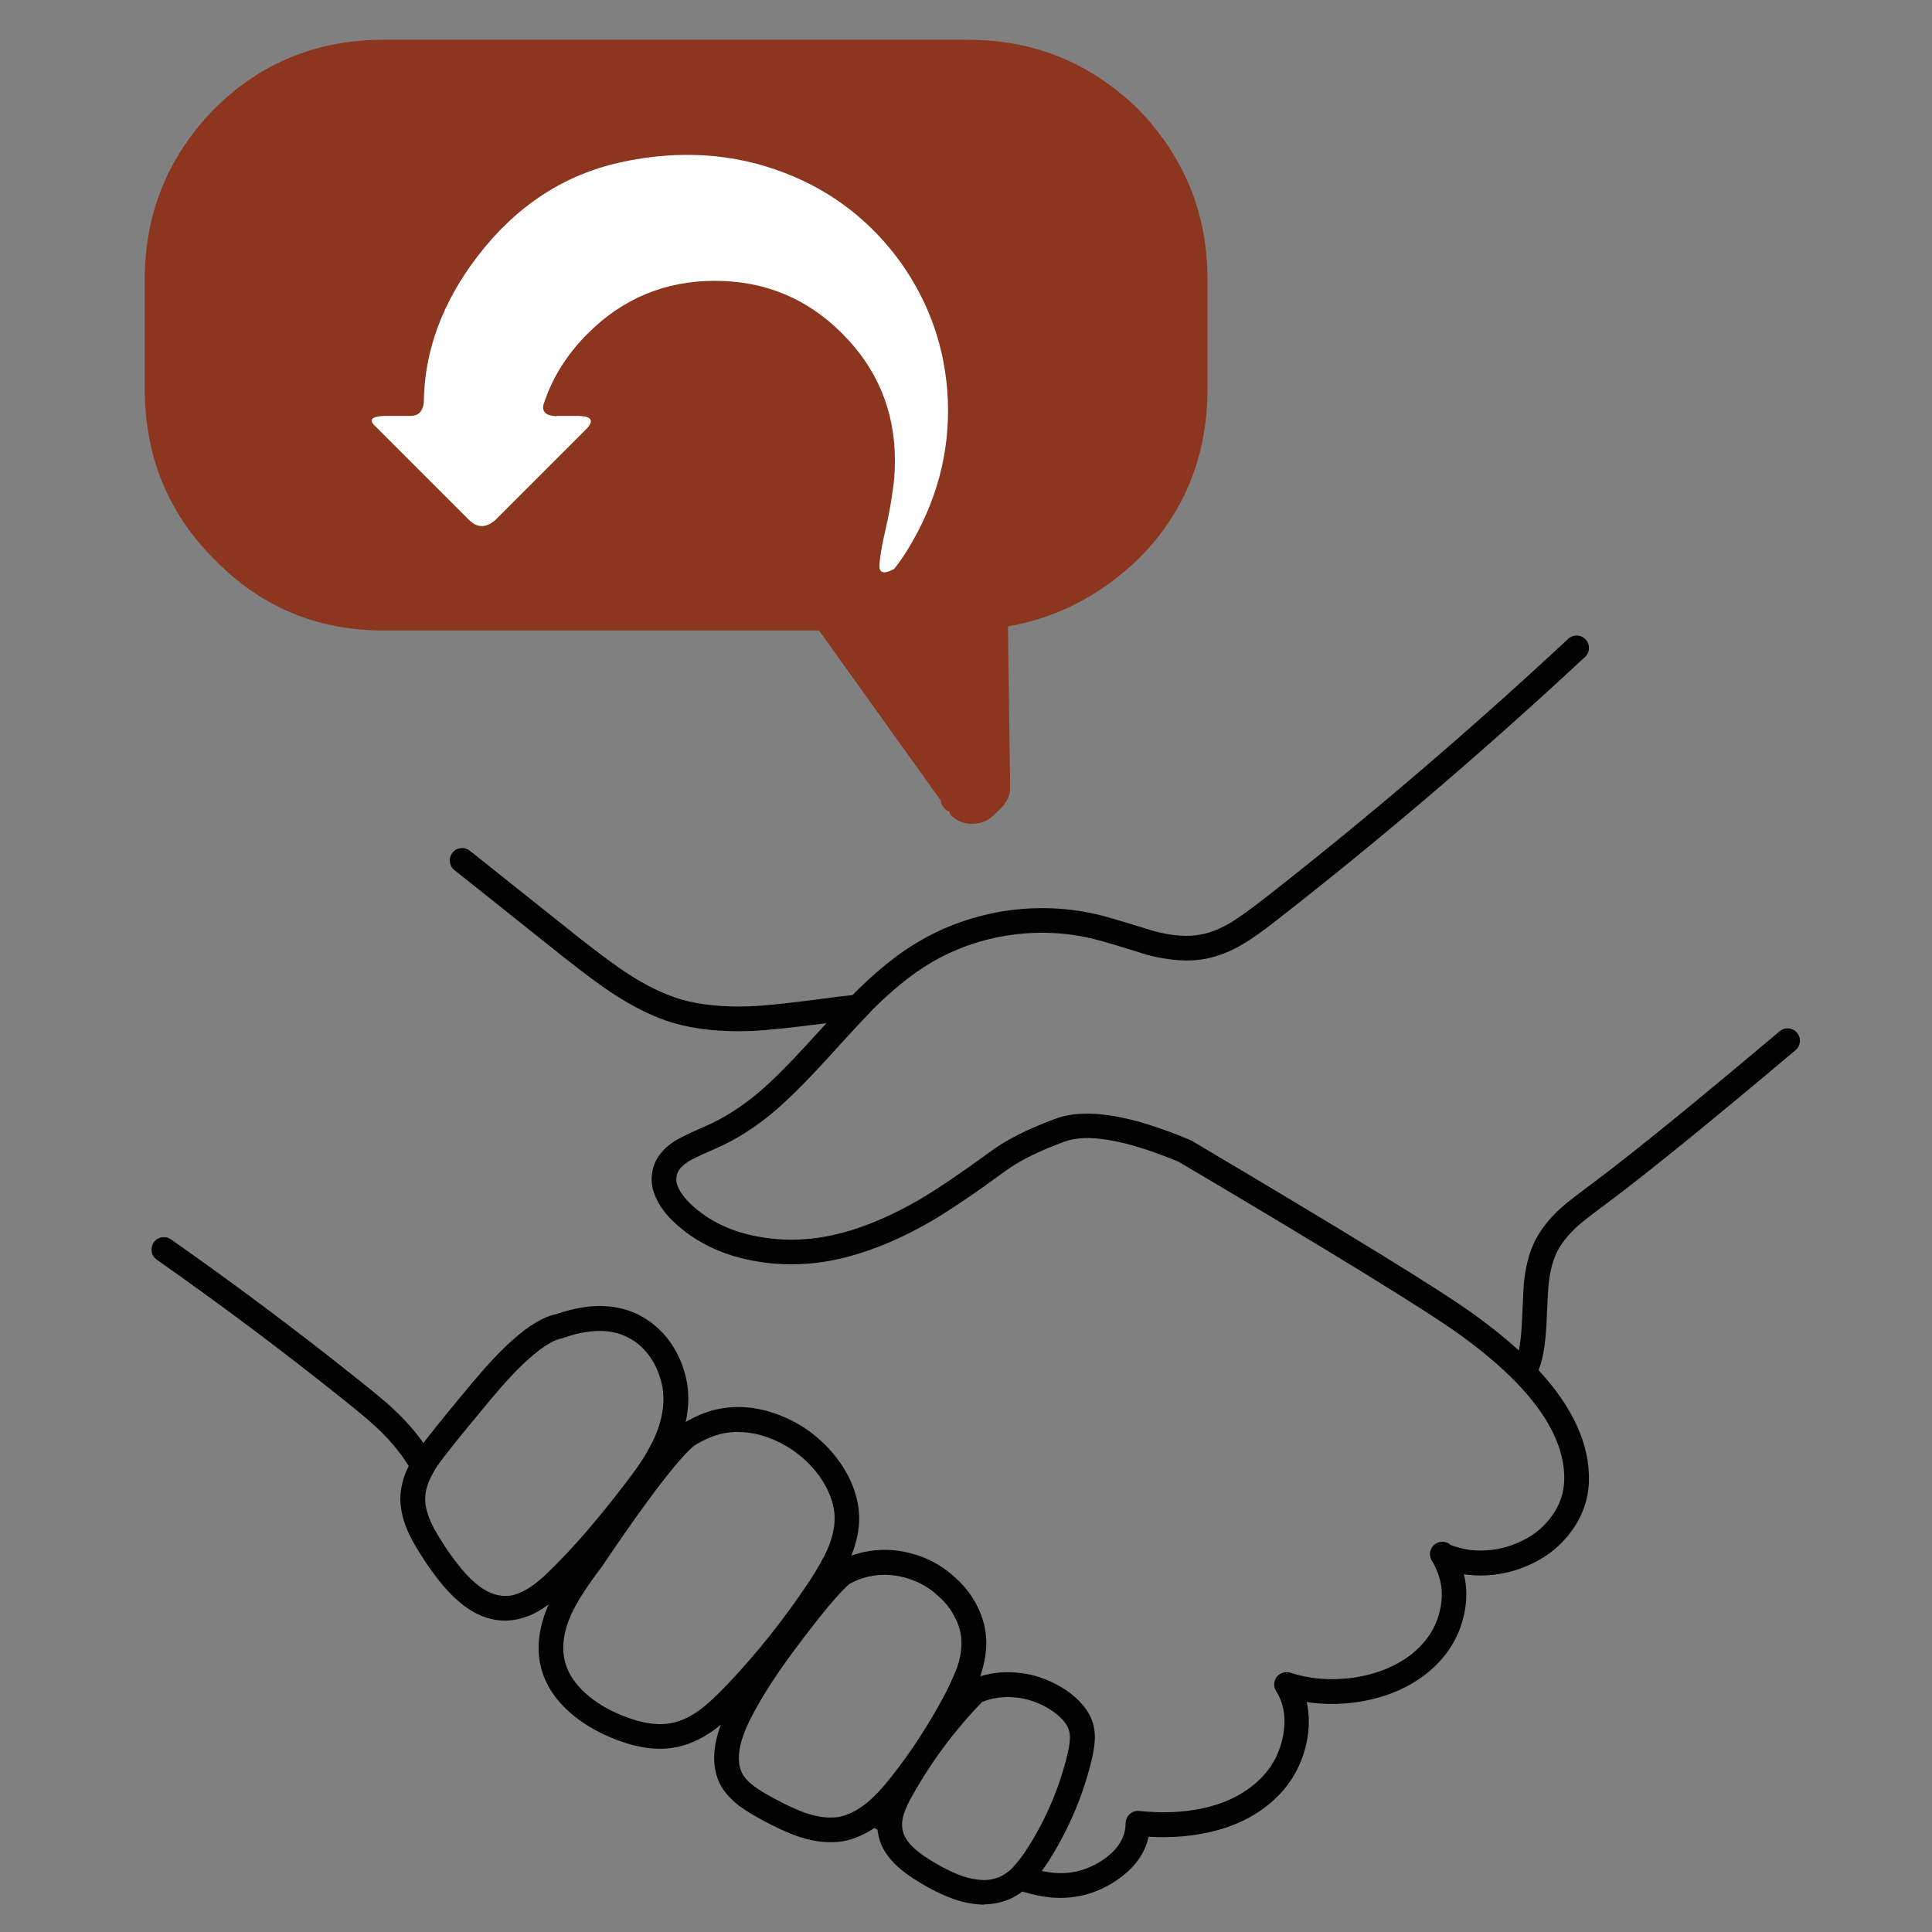
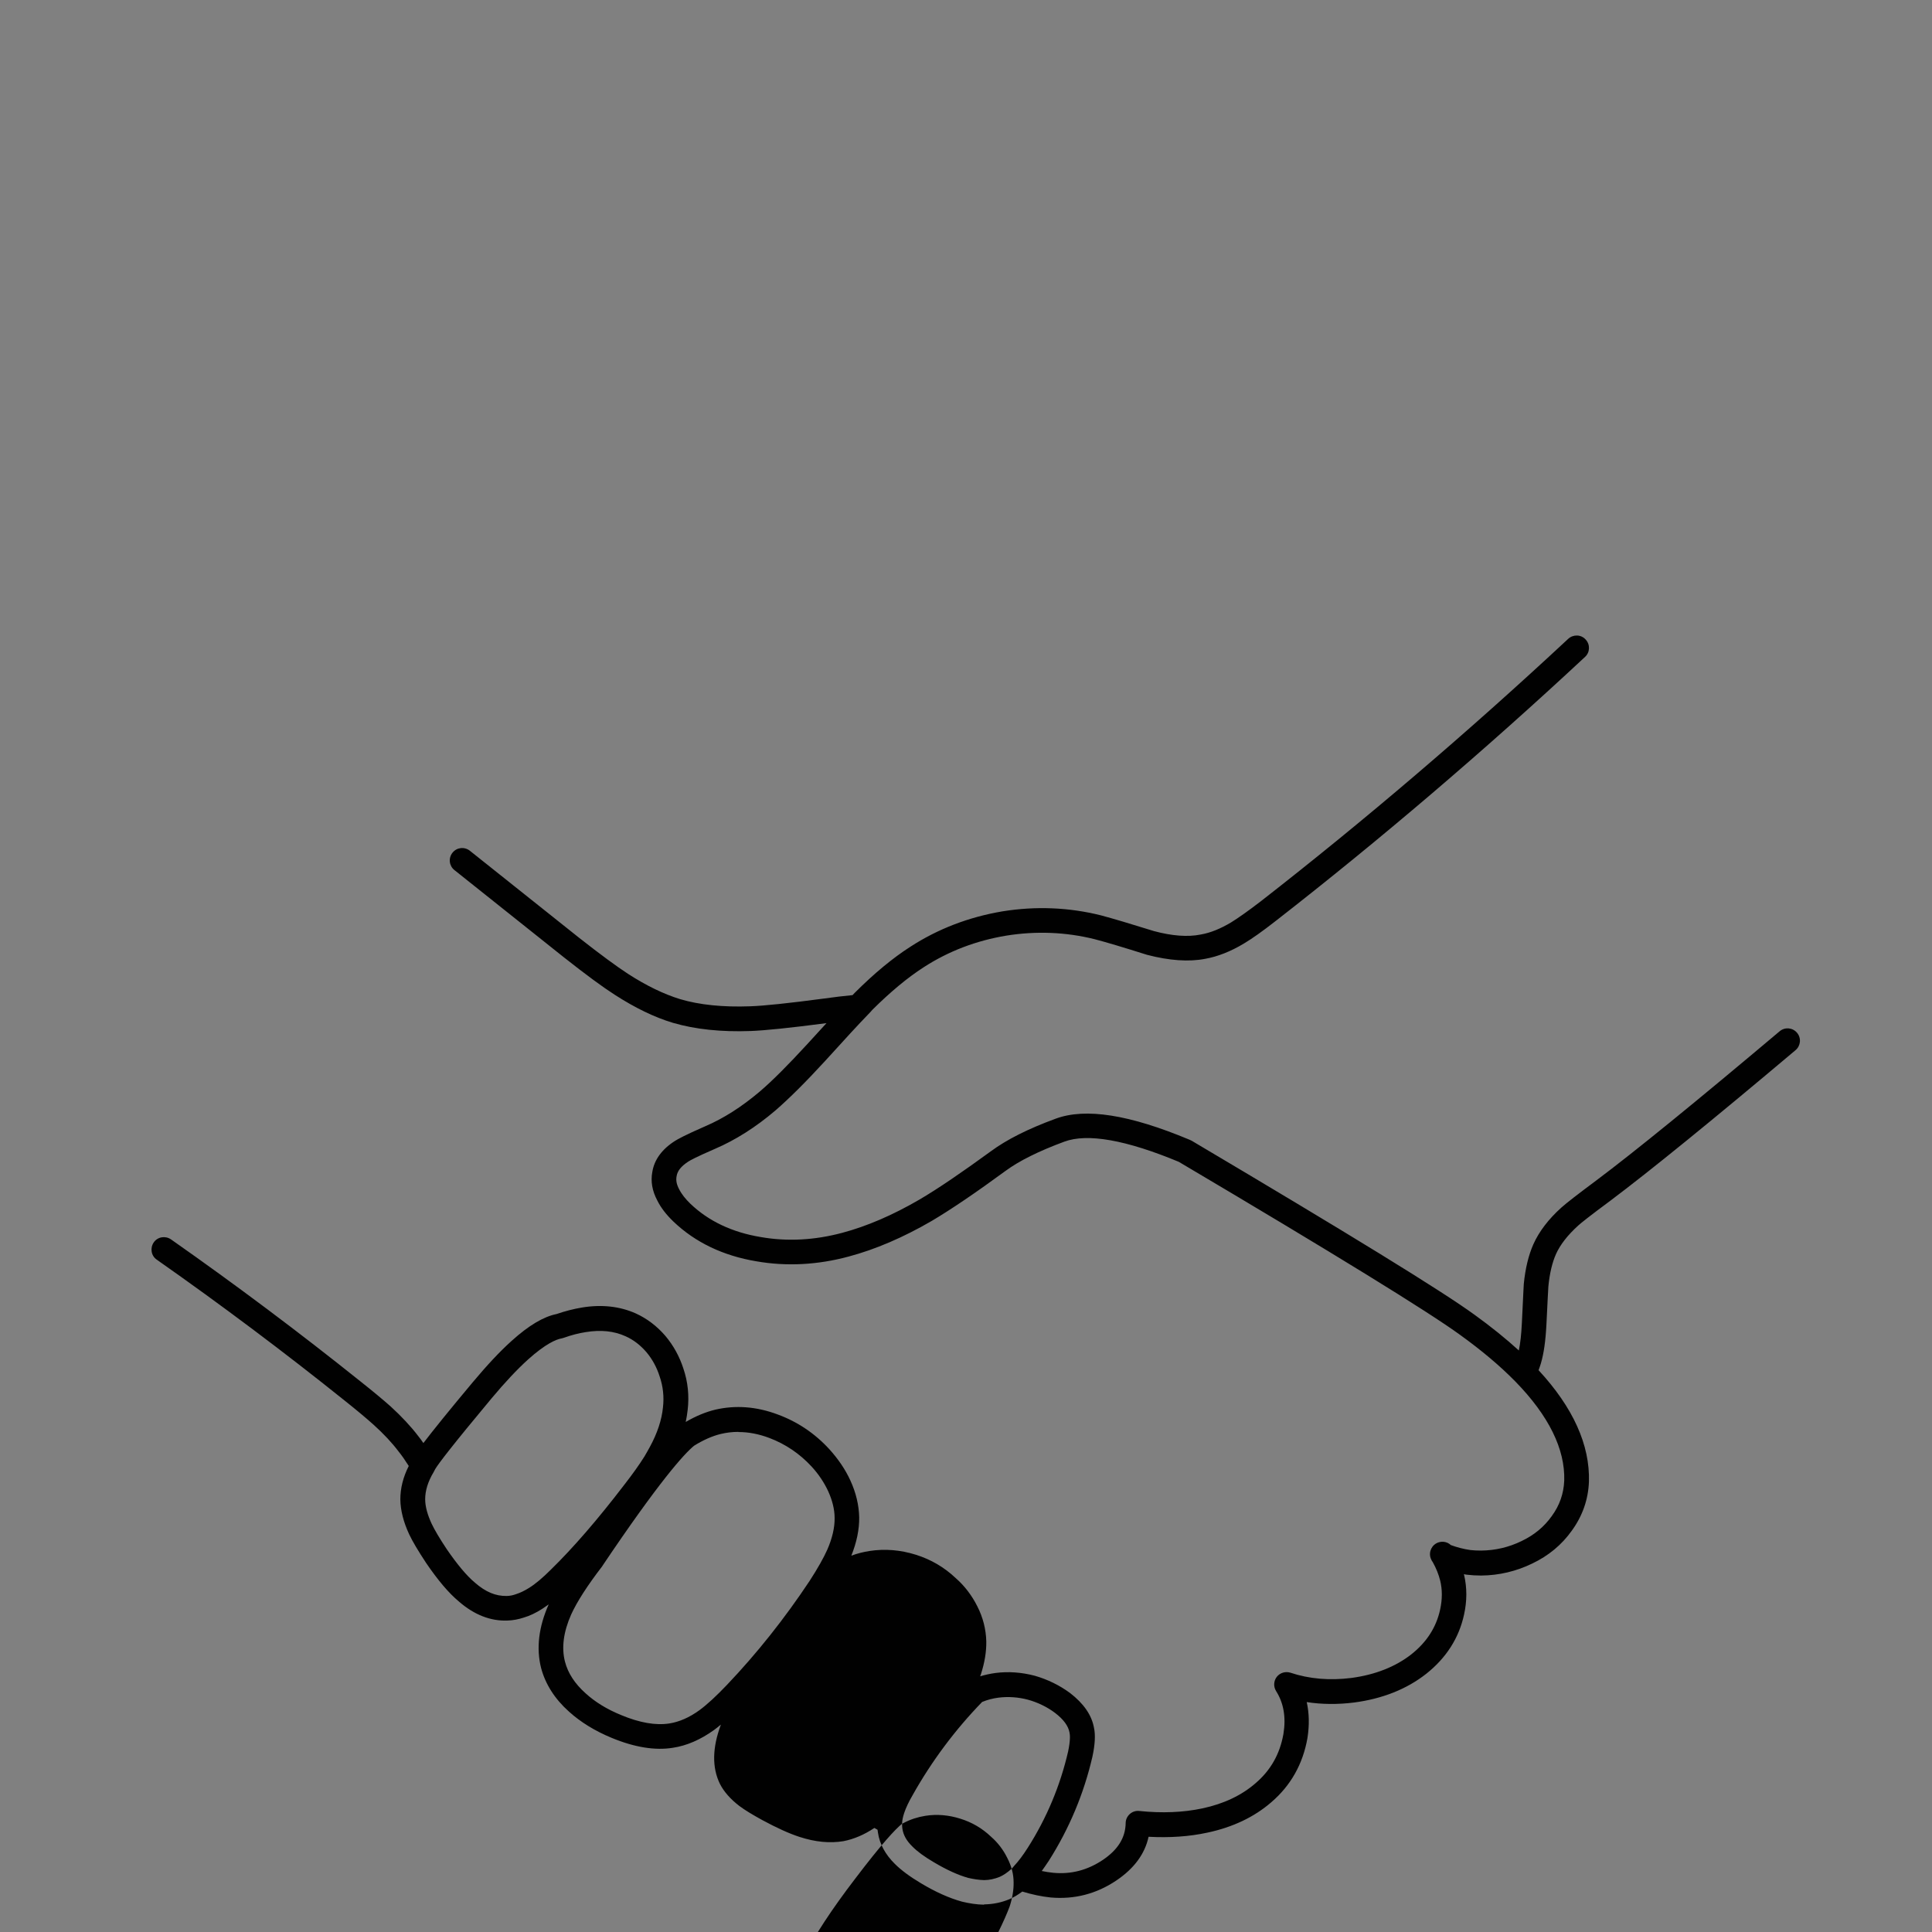
<svg xmlns="http://www.w3.org/2000/svg" id="uuid-11e33ac0-99d3-4d65-b21d-f211d349d898" viewBox="0 0 140 140">
  <rect x="0" y="0" width="140" height="140" fill="#808080" stroke="none" />
  <defs>
    <style>.uuid-dc09bf17-1a7c-45b1-8bdf-2ff967f48eba{fill:#fff;}.uuid-3783a8a9-5d0a-42d4-9b7f-bd4ef7bd2115{fill:#8d361f;}.uuid-d59d5168-1598-4572-9388-921b23576778{fill:#010101;}</style>
  </defs>
-   <path class="uuid-d59d5168-1598-4572-9388-921b23576778" d="M71.3,138.02c-.54-.01-1.05-.09-1.59-.22-.91-.25-1.9-.69-2.97-1.33-.82-.49-1.44-.95-1.9-1.41-.69-.68-1.1-1.44-1.22-2.26-.01-.07-.02-.14-.03-.21-.08-.05-.15-.09-.23-.13-.73.49-1.48.81-2.25.96-.98.16-2.04.06-3.17-.31-.74-.24-1.63-.64-2.72-1.23-.69-.38-1.24-.71-1.64-1.01-.64-.49-1.12-1.03-1.41-1.6-.58-1.18-.56-2.62.07-4.3-.18.15-.35.28-.51.4-.98.7-1.97,1.13-2.97,1.28-1.28.21-2.78-.03-4.44-.72-1.21-.5-2.25-1.14-3.09-1.9-1.03-.92-1.71-1.99-2.02-3.16-.36-1.42-.18-2.97.55-4.61,0,0,0,0,0,0-.17.12-.33.23-.48.33-.44.28-.89.5-1.34.63-.37.12-.77.2-1.17.21-1.21.05-2.41-.41-3.53-1.39-.73-.61-1.5-1.52-2.36-2.78-.58-.88-.98-1.55-1.23-2.08-.41-.88-.63-1.73-.64-2.53,0-.8.2-1.61.61-2.42-.26-.41-.5-.76-.73-1.04-.48-.64-1.09-1.29-1.81-1.94-.49-.44-1.2-1.04-2.12-1.77-4.34-3.48-8.91-6.91-13.6-10.2-.41-.28-.5-.84-.22-1.25.28-.41.84-.5,1.25-.22,4.72,3.31,9.32,6.76,13.69,10.26.96.76,1.69,1.37,2.22,1.84.8.73,1.48,1.46,2.02,2.17.12.15.24.31.36.49.7-.92,1.88-2.38,3.57-4.4,1.03-1.23,1.98-2.25,2.83-3.01,1.24-1.12,2.31-1.75,3.25-1.94.61-.21,1.23-.37,1.83-.47,1.44-.24,2.76-.09,3.92.43.81.37,1.53.92,2.14,1.63.58.69,1.02,1.49,1.3,2.36.33.97.43,1.98.31,3-.03.29-.08.57-.14.87.74-.43,1.44-.72,2.14-.89,1.47-.34,2.99-.23,4.53.35,1.44.53,2.7,1.38,3.75,2.53.64.71,1.15,1.46,1.51,2.25.41.89.62,1.79.64,2.67.01.88-.18,1.81-.57,2.78.43-.16.87-.27,1.32-.34,1.11-.17,2.23-.08,3.35.27,1.09.34,2.07.91,2.9,1.7.64.56,1.17,1.26,1.56,2.04.41.8.63,1.67.65,2.55.01.75-.12,1.54-.39,2.37-.02.05-.04.1-.05.15.37-.11.74-.19,1.11-.24.93-.12,1.89-.05,2.84.2.94.27,1.8.69,2.57,1.26.97.75,1.55,1.58,1.72,2.49.12.53.08,1.24-.11,2.12-.62,2.68-1.68,5.21-3.16,7.54-.18.27-.35.52-.51.74.28.06.56.1.84.13,1.29.12,2.47-.19,3.58-.93,1.1-.74,1.64-1.61,1.66-2.67,0-.25.11-.49.3-.66.19-.17.44-.25.69-.22,1.64.17,3.18.11,4.58-.19,1.54-.33,2.83-.94,3.84-1.82,1.1-.94,1.76-2.11,2.02-3.56.2-1.22.02-2.25-.53-3.12-.2-.32-.18-.73.05-1.03.24-.3.63-.41.99-.3,1.35.45,2.83.58,4.42.38,1.72-.23,3.19-.81,4.34-1.71,1.12-.89,1.81-1.96,2.09-3.26.16-.73.16-1.44,0-2.09-.11-.44-.29-.89-.53-1.32-.07-.09-.12-.19-.16-.3-.16-.47.09-.98.56-1.14.32-.11.67-.03.9.19.46.17.93.29,1.41.36.24.03.51.04.79.04,1.02-.01,2.01-.24,2.93-.69.92-.44,1.63-1.03,2.18-1.8.58-.79.87-1.64.91-2.58.07-2.28-1.12-4.7-3.54-7.18,0,0-.02-.02-.03-.03-1.08-1.1-2.42-2.23-3.99-3.36-2.31-1.68-9.16-5.9-20.37-12.53-3.8-1.58-6.62-2.09-8.3-1.46-1.84.68-3.27,1.39-4.26,2.12-2.14,1.57-3.94,2.79-5.34,3.62-2.08,1.21-4.1,2.07-6.01,2.58-2.25.61-4.51.73-6.69.35-2.41-.4-4.44-1.37-6.02-2.88-.51-.49-.91-1-1.17-1.53-.37-.69-.49-1.39-.36-2.07.14-.88.7-1.65,1.65-2.25.21-.13.66-.39,2.19-1.06,1.31-.56,2.63-1.4,3.93-2.5.93-.79,2.09-1.96,3.46-3.45.52-.57.98-1.07,1.39-1.52-2.66.35-4.45.53-5.48.57-2.14.08-4.03-.12-5.64-.59-1.34-.4-2.76-1.09-4.23-2.04-.86-.55-2.07-1.44-3.68-2.71l-7.93-6.32c-.39-.31-.45-.87-.14-1.26.31-.39.87-.45,1.26-.14l7.92,6.31c1.54,1.21,2.74,2.09,3.54,2.61,1.33.86,2.6,1.47,3.77,1.83,1.41.42,3.12.59,5.06.52.98-.03,2.8-.22,5.43-.57.71-.1,1.38-.18,2.01-.24.06-.06.11-.12.15-.16,1.43-1.43,2.78-2.54,4.03-3.34,2-1.3,4.25-2.16,6.68-2.57,2.42-.39,4.82-.29,7.14.29.86.23,2.11.6,3.84,1.14,1.3.35,2.45.44,3.38.25.71-.12,1.44-.42,2.21-.88.52-.32,1.24-.83,2.14-1.52,7.51-5.85,15.01-12.25,22.29-19.03.36-.33.93-.32,1.26.05.34.36.32.93-.04,1.26-7.31,6.81-14.85,13.24-22.41,19.13-.96.75-1.72,1.29-2.31,1.64-.96.58-1.91.95-2.81,1.11-1.18.23-2.6.13-4.21-.29-1.71-.54-2.98-.92-3.79-1.13-2.08-.52-4.24-.61-6.41-.26-2.18.36-4.2,1.13-6,2.3-1.15.74-2.39,1.77-3.7,3.07-.05.06-.19.22-.38.41,0,0,0,0,0,0,0,0,0,0,0,0-.59.61-1.6,1.7-3.02,3.27-1.42,1.55-2.64,2.76-3.62,3.61-1.44,1.23-2.92,2.16-4.39,2.79-1.36.59-1.79.83-1.93.92-.51.33-.79.67-.85,1.06-.06.3,0,.6.18.94.18.36.46.71.82,1.06,1.32,1.26,3.03,2.07,5.09,2.41,1.93.34,3.92.23,5.93-.31,1.76-.47,3.63-1.27,5.57-2.4,1.35-.79,3.09-1.98,5.19-3.51,1.14-.84,2.68-1.62,4.7-2.36,2.15-.79,5.32-.3,9.69,1.53.04.02.11.05.15.07,11.41,6.76,18.12,10.88,20.51,12.62,1.19.86,2.27,1.73,3.2,2.58.11-.52.18-1.18.22-1.98.12-2.65.14-2.77.14-2.84.11-1.13.35-2.11.7-2.89.41-.91,1.09-1.81,2.04-2.66.38-.34,1.2-.97,2.5-1.94,2.79-2.09,7.27-5.74,13.3-10.82.38-.32.94-.27,1.26.11.32.38.27.94-.11,1.26-6.05,5.1-10.56,8.76-13.38,10.88-1.55,1.15-2.15,1.63-2.37,1.83-.76.69-1.3,1.38-1.61,2.07-.27.61-.46,1.4-.55,2.35-.01.15-.06,1.06-.14,2.74-.06,1.19-.19,2.11-.4,2.82-.05.17-.11.34-.17.5,2.5,2.7,3.73,5.42,3.65,8.08-.05,1.3-.47,2.49-1.25,3.56-.72,1.01-1.68,1.81-2.86,2.37-1.15.56-2.4.86-3.7.87h0c-.36,0-.7-.02-1.03-.06-.08-.01-.15-.02-.22-.04,0,.01,0,.03.01.04.22.93.22,1.9,0,2.89-.37,1.7-1.29,3.14-2.74,4.29-1.41,1.11-3.17,1.81-5.22,2.08-1.19.15-2.35.14-3.44-.03.18.81.2,1.68.05,2.62-.33,1.87-1.21,3.43-2.61,4.63-1.24,1.08-2.8,1.82-4.64,2.21-1.33.29-2.76.38-4.26.3-.27,1.25-1.06,2.31-2.34,3.17-1.44.97-3.04,1.38-4.75,1.23-.68-.07-1.37-.22-2.06-.43-.31.23-.62.42-.95.56-.58.24-1.18.36-1.82.37ZM65.37,132.15c0,.13,0,.25.02.36.07.47.3.88.72,1.29.35.36.87.74,1.55,1.14.94.56,1.78.94,2.5,1.14.39.09.78.15,1.15.16.38,0,.77-.09,1.12-.23.28-.12.57-.32.85-.57.07-.07.14-.14.2-.22.32-.34.65-.78,1-1.33,1.37-2.15,2.35-4.5,2.92-6.97.17-.81.14-1.21.1-1.38-.09-.48-.44-.95-1.04-1.41-.58-.44-1.25-.76-1.96-.96-.71-.19-1.45-.24-2.15-.15-.39.05-.79.15-1.18.31-1.95,2.01-3.65,4.28-5.03,6.74-.3.51-.5.95-.62,1.31-.09.27-.14.51-.15.72,0,.01,0,.03,0,.04ZM61.59,114.75c-.49.4-1.46,1.43-3.41,4-1.67,2.18-2.94,4.11-3.77,5.75-.88,1.72-1.09,3.06-.64,3.98.16.32.46.65.89.97.32.24.8.53,1.41.86.98.53,1.79.9,2.42,1.1.86.28,1.63.36,2.3.25.63-.12,1.28-.44,1.92-.94.02-.02.04-.03.07-.05.61-.5,1.21-1.14,1.85-1.97,1.42-1.8,2.68-3.75,3.77-5.79,0,0,0,0,0,0,.05-.1.11-.21.17-.32.34-.69.62-1.32.81-1.83.2-.61.3-1.21.29-1.75,0-.62-.16-1.2-.46-1.78-.29-.59-.68-1.1-1.17-1.53-.65-.62-1.39-1.05-2.23-1.31-.85-.27-1.7-.34-2.53-.21-.56.09-1.09.26-1.58.52-.03.02-.07.04-.12.06ZM53.5,103.76c-.43,0-.85.05-1.27.15-.62.15-1.27.44-1.93.85-.74.6-2.57,2.65-6.64,8.7-.01.02-.02.03-.03.05-1.07,1.39-1.82,2.56-2.24,3.48-.56,1.26-.71,2.41-.45,3.42.22.84.71,1.59,1.49,2.29.69.63,1.55,1.16,2.58,1.58,1.34.56,2.51.76,3.48.61.72-.11,1.46-.43,2.19-.96.56-.41,1.24-1.04,2.01-1.85,2.16-2.27,4.17-4.8,5.97-7.51.59-.91,1.03-1.69,1.3-2.3.35-.81.53-1.58.52-2.27,0-.63-.17-1.29-.47-1.95-.29-.62-.69-1.23-1.21-1.79-.86-.93-1.89-1.62-3.05-2.06-.77-.29-1.51-.43-2.23-.43ZM31.42,106.68c-.41.68-.61,1.34-.61,1.96,0,.53.17,1.13.47,1.78.21.44.58,1.07,1.1,1.85.75,1.09,1.43,1.91,2.04,2.42.78.68,1.5.97,2.28.96.24,0,.47-.05.69-.13.31-.1.62-.25.94-.45.47-.29,1-.74,1.58-1.32,1.62-1.58,3.41-3.65,5.33-6.16.6-.77,1.09-1.46,1.46-2.05.13-.23.27-.46.39-.69.54-.99.86-1.95.95-2.86.09-.77.01-1.52-.24-2.25-.21-.66-.53-1.25-.96-1.76-.44-.51-.93-.89-1.51-1.15-.84-.38-1.79-.48-2.89-.3-.52.08-1.05.22-1.58.41-.05.02-.1.03-.14.04-.42.07-1.19.4-2.44,1.52-.79.71-1.68,1.66-2.66,2.83-2.91,3.49-3.83,4.71-4.08,5.12-.01.03-.06.12-.09.17,0,.02-.02.04-.03.05Z" />
-   <path class="uuid-3783a8a9-5d0a-42d4-9b7f-bd4ef7bd2115" d="M15.51,7.9c-3.35,3.46-5.02,7.57-5.02,12.35v7.91c0,4.88,1.67,9,5.02,12.35,3.35,3.46,7.45,5.18,12.32,5.18h31.52l8.83,12.33c0,.2.1.4.3.61.1.1.21.16.31.16,0,.1.05.2.14.3.41.41.92.61,1.53.61.71,0,1.31-.3,1.82-.9.61-.51.92-1.07.92-1.69l-.16-11.72c3.55-.61,6.69-2.24,9.44-4.87,3.35-3.35,5.02-7.47,5.02-12.35v-7.91c0-4.78-1.67-8.89-5.02-12.35-3.45-3.35-7.56-5.03-12.34-5.03H27.83c-4.87,0-8.97,1.68-12.32,5.03Z" />
-   <path class="uuid-dc09bf17-1a7c-45b1-8bdf-2ff967f48eba" d="M40.32,30.16c-.74-.03-1.05-.3-.94-.83.61-1.91,1.68-3.63,3.21-5.16,2.55-2.55,5.62-3.82,9.22-3.82s6.68,1.27,9.22,3.82c2.55,2.55,3.82,5.62,3.82,9.22,0,.46-.02.91-.06,1.35-.03.29-.06.57-.11.86-.1.78-.27,1.73-.53,2.86-.26,1.12-.4,1.97-.42,2.52-.02.56.33.64,1.06.25.34-.42.65-.87.95-1.35,2.13-3.46,3.11-7.11,2.94-10.97-.17-3.63-1.31-6.92-3.41-9.89-2.16-2.99-4.95-5.15-8.38-6.48-3.72-1.44-7.69-1.7-11.92-.78-4.15.92-7.6,3.2-10.37,6.82-2.57,3.36-3.86,6.9-3.89,10.62-.08.61-.39.93-.93.94h-1.92c-.86.03-1.12.24-.78.63l6.9,6.9c.6.6,1.24.6,1.93,0l6.59-6.59c.56-.59.38-.91-.56-.94h-1.62Z" />
+   <path class="uuid-d59d5168-1598-4572-9388-921b23576778" d="M71.3,138.02c-.54-.01-1.05-.09-1.59-.22-.91-.25-1.9-.69-2.97-1.33-.82-.49-1.44-.95-1.9-1.41-.69-.68-1.1-1.44-1.22-2.26-.01-.07-.02-.14-.03-.21-.08-.05-.15-.09-.23-.13-.73.49-1.48.81-2.25.96-.98.16-2.04.06-3.17-.31-.74-.24-1.63-.64-2.72-1.23-.69-.38-1.24-.71-1.64-1.01-.64-.49-1.12-1.03-1.41-1.6-.58-1.18-.56-2.62.07-4.3-.18.15-.35.28-.51.4-.98.7-1.97,1.13-2.97,1.28-1.28.21-2.78-.03-4.44-.72-1.21-.5-2.25-1.14-3.09-1.9-1.03-.92-1.71-1.99-2.02-3.16-.36-1.42-.18-2.97.55-4.61,0,0,0,0,0,0-.17.12-.33.23-.48.33-.44.28-.89.5-1.34.63-.37.12-.77.2-1.17.21-1.21.05-2.41-.41-3.53-1.39-.73-.61-1.5-1.52-2.36-2.78-.58-.88-.98-1.55-1.23-2.08-.41-.88-.63-1.73-.64-2.53,0-.8.2-1.61.61-2.42-.26-.41-.5-.76-.73-1.04-.48-.64-1.09-1.29-1.81-1.94-.49-.44-1.2-1.04-2.12-1.77-4.34-3.48-8.91-6.91-13.6-10.2-.41-.28-.5-.84-.22-1.25.28-.41.84-.5,1.25-.22,4.72,3.31,9.32,6.76,13.69,10.26.96.76,1.69,1.37,2.22,1.84.8.73,1.48,1.46,2.02,2.17.12.15.24.31.36.49.7-.92,1.88-2.38,3.57-4.4,1.03-1.23,1.98-2.25,2.83-3.01,1.24-1.12,2.31-1.75,3.25-1.94.61-.21,1.23-.37,1.83-.47,1.44-.24,2.76-.09,3.92.43.81.37,1.53.92,2.14,1.63.58.69,1.02,1.49,1.3,2.36.33.97.43,1.98.31,3-.03.29-.08.57-.14.87.74-.43,1.44-.72,2.14-.89,1.47-.34,2.99-.23,4.53.35,1.44.53,2.7,1.38,3.75,2.53.64.71,1.15,1.46,1.51,2.25.41.89.62,1.79.64,2.67.01.88-.18,1.81-.57,2.78.43-.16.87-.27,1.32-.34,1.11-.17,2.23-.08,3.35.27,1.09.34,2.07.91,2.9,1.7.64.56,1.17,1.26,1.56,2.04.41.8.63,1.67.65,2.55.01.75-.12,1.54-.39,2.37-.02.05-.04.1-.05.15.37-.11.74-.19,1.11-.24.93-.12,1.89-.05,2.84.2.94.27,1.8.69,2.57,1.26.97.75,1.55,1.58,1.72,2.49.12.53.08,1.24-.11,2.12-.62,2.68-1.68,5.21-3.16,7.54-.18.27-.35.52-.51.74.28.06.56.1.84.13,1.29.12,2.47-.19,3.58-.93,1.1-.74,1.64-1.61,1.66-2.67,0-.25.11-.49.3-.66.19-.17.44-.25.69-.22,1.64.17,3.18.11,4.58-.19,1.54-.33,2.83-.94,3.84-1.82,1.1-.94,1.76-2.11,2.02-3.56.2-1.22.02-2.25-.53-3.12-.2-.32-.18-.73.05-1.03.24-.3.63-.41.99-.3,1.35.45,2.83.58,4.42.38,1.72-.23,3.19-.81,4.34-1.71,1.12-.89,1.81-1.96,2.09-3.26.16-.73.16-1.44,0-2.09-.11-.44-.29-.89-.53-1.32-.07-.09-.12-.19-.16-.3-.16-.47.09-.98.56-1.14.32-.11.67-.03.9.19.46.17.93.29,1.41.36.24.03.51.04.79.04,1.02-.01,2.01-.24,2.93-.69.92-.44,1.63-1.03,2.18-1.8.58-.79.87-1.64.91-2.58.07-2.28-1.12-4.7-3.54-7.18,0,0-.02-.02-.03-.03-1.08-1.1-2.42-2.23-3.99-3.36-2.31-1.68-9.16-5.9-20.37-12.53-3.8-1.58-6.62-2.09-8.3-1.46-1.84.68-3.27,1.39-4.26,2.12-2.14,1.57-3.94,2.79-5.34,3.62-2.08,1.21-4.1,2.07-6.01,2.58-2.25.61-4.51.73-6.69.35-2.41-.4-4.44-1.37-6.02-2.88-.51-.49-.91-1-1.17-1.53-.37-.69-.49-1.39-.36-2.07.14-.88.7-1.65,1.65-2.25.21-.13.66-.39,2.19-1.06,1.31-.56,2.63-1.4,3.93-2.5.93-.79,2.09-1.96,3.46-3.45.52-.57.98-1.07,1.39-1.52-2.66.35-4.45.53-5.48.57-2.14.08-4.03-.12-5.64-.59-1.34-.4-2.76-1.09-4.23-2.04-.86-.55-2.07-1.44-3.68-2.71l-7.93-6.32c-.39-.31-.45-.87-.14-1.26.31-.39.87-.45,1.26-.14l7.92,6.31c1.54,1.21,2.74,2.09,3.54,2.61,1.33.86,2.6,1.47,3.77,1.83,1.41.42,3.12.59,5.06.52.98-.03,2.8-.22,5.43-.57.71-.1,1.38-.18,2.01-.24.06-.06.11-.12.15-.16,1.43-1.43,2.78-2.54,4.03-3.34,2-1.3,4.25-2.16,6.68-2.57,2.42-.39,4.82-.29,7.14.29.86.23,2.11.6,3.84,1.14,1.3.35,2.45.44,3.38.25.71-.12,1.44-.42,2.21-.88.52-.32,1.24-.83,2.14-1.52,7.51-5.85,15.01-12.25,22.29-19.03.36-.33.93-.32,1.26.05.34.36.32.93-.04,1.26-7.31,6.81-14.85,13.24-22.41,19.13-.96.75-1.72,1.29-2.31,1.64-.96.58-1.91.95-2.81,1.11-1.18.23-2.6.13-4.21-.29-1.71-.54-2.98-.92-3.79-1.13-2.08-.52-4.24-.61-6.41-.26-2.18.36-4.2,1.13-6,2.3-1.15.74-2.39,1.77-3.7,3.07-.05.06-.19.22-.38.41,0,0,0,0,0,0,0,0,0,0,0,0-.59.61-1.6,1.7-3.02,3.27-1.42,1.55-2.64,2.76-3.62,3.61-1.44,1.23-2.92,2.16-4.39,2.79-1.36.59-1.79.83-1.93.92-.51.33-.79.67-.85,1.06-.06.3,0,.6.18.94.18.36.46.71.82,1.06,1.32,1.26,3.03,2.07,5.09,2.41,1.93.34,3.92.23,5.93-.31,1.76-.47,3.63-1.27,5.57-2.4,1.35-.79,3.09-1.98,5.19-3.51,1.14-.84,2.68-1.62,4.7-2.36,2.15-.79,5.32-.3,9.69,1.53.04.02.11.05.15.07,11.41,6.76,18.12,10.88,20.51,12.62,1.19.86,2.27,1.73,3.2,2.58.11-.52.18-1.18.22-1.98.12-2.65.14-2.77.14-2.84.11-1.13.35-2.11.7-2.89.41-.91,1.09-1.81,2.04-2.66.38-.34,1.2-.97,2.5-1.94,2.79-2.09,7.27-5.74,13.3-10.82.38-.32.94-.27,1.26.11.32.38.27.94-.11,1.26-6.05,5.1-10.56,8.76-13.38,10.88-1.55,1.15-2.15,1.63-2.37,1.83-.76.69-1.3,1.38-1.61,2.07-.27.61-.46,1.4-.55,2.35-.01.15-.06,1.06-.14,2.74-.06,1.19-.19,2.11-.4,2.82-.05.17-.11.34-.17.5,2.5,2.7,3.73,5.42,3.65,8.08-.05,1.3-.47,2.49-1.25,3.56-.72,1.01-1.68,1.81-2.86,2.37-1.15.56-2.4.86-3.7.87h0c-.36,0-.7-.02-1.03-.06-.08-.01-.15-.02-.22-.04,0,.01,0,.03.01.04.22.93.22,1.9,0,2.89-.37,1.7-1.29,3.14-2.74,4.29-1.41,1.11-3.17,1.81-5.22,2.08-1.19.15-2.35.14-3.44-.03.18.81.2,1.68.05,2.62-.33,1.87-1.21,3.43-2.61,4.63-1.24,1.08-2.8,1.82-4.64,2.21-1.33.29-2.76.38-4.26.3-.27,1.25-1.06,2.31-2.34,3.17-1.44.97-3.04,1.38-4.75,1.23-.68-.07-1.37-.22-2.06-.43-.31.23-.62.42-.95.56-.58.24-1.18.36-1.82.37ZM65.37,132.15c0,.13,0,.25.02.36.07.47.3.88.72,1.29.35.36.87.74,1.55,1.14.94.56,1.78.94,2.5,1.14.39.09.78.15,1.15.16.38,0,.77-.09,1.12-.23.28-.12.57-.32.85-.57.07-.07.14-.14.2-.22.32-.34.65-.78,1-1.33,1.37-2.15,2.35-4.5,2.92-6.97.17-.81.14-1.21.1-1.38-.09-.48-.44-.95-1.04-1.41-.58-.44-1.25-.76-1.96-.96-.71-.19-1.45-.24-2.15-.15-.39.05-.79.15-1.18.31-1.95,2.01-3.65,4.28-5.03,6.74-.3.51-.5.95-.62,1.31-.09.27-.14.51-.15.72,0,.01,0,.03,0,.04Zc-.49.4-1.46,1.43-3.41,4-1.67,2.18-2.94,4.11-3.77,5.75-.88,1.72-1.09,3.06-.64,3.98.16.32.46.65.89.97.32.24.8.53,1.41.86.98.53,1.79.9,2.42,1.1.86.28,1.63.36,2.3.25.63-.12,1.28-.44,1.92-.94.02-.02.04-.03.07-.05.61-.5,1.21-1.14,1.85-1.97,1.42-1.8,2.68-3.75,3.77-5.79,0,0,0,0,0,0,.05-.1.11-.21.17-.32.34-.69.62-1.32.81-1.83.2-.61.3-1.21.29-1.75,0-.62-.16-1.2-.46-1.78-.29-.59-.68-1.1-1.17-1.53-.65-.62-1.39-1.05-2.23-1.31-.85-.27-1.7-.34-2.53-.21-.56.09-1.09.26-1.58.52-.03.02-.07.04-.12.06ZM53.5,103.76c-.43,0-.85.05-1.27.15-.62.15-1.27.44-1.93.85-.74.6-2.57,2.65-6.64,8.7-.01.02-.02.03-.03.05-1.07,1.39-1.82,2.56-2.24,3.48-.56,1.26-.71,2.41-.45,3.42.22.84.71,1.59,1.49,2.29.69.63,1.55,1.16,2.58,1.58,1.34.56,2.51.76,3.48.61.72-.11,1.46-.43,2.19-.96.56-.41,1.24-1.04,2.01-1.85,2.16-2.27,4.17-4.8,5.97-7.51.59-.91,1.03-1.69,1.3-2.3.35-.81.53-1.58.52-2.27,0-.63-.17-1.29-.47-1.95-.29-.62-.69-1.23-1.21-1.79-.86-.93-1.89-1.62-3.05-2.06-.77-.29-1.51-.43-2.23-.43ZM31.42,106.68c-.41.68-.61,1.34-.61,1.96,0,.53.17,1.13.47,1.78.21.44.58,1.07,1.1,1.85.75,1.09,1.43,1.91,2.04,2.42.78.68,1.5.97,2.28.96.24,0,.47-.05.69-.13.31-.1.62-.25.94-.45.47-.29,1-.74,1.58-1.32,1.62-1.58,3.41-3.65,5.33-6.16.6-.77,1.09-1.46,1.46-2.05.13-.23.27-.46.39-.69.54-.99.86-1.95.95-2.86.09-.77.01-1.52-.24-2.25-.21-.66-.53-1.25-.96-1.76-.44-.51-.93-.89-1.51-1.15-.84-.38-1.79-.48-2.89-.3-.52.08-1.05.22-1.58.41-.05.02-.1.03-.14.04-.42.07-1.19.4-2.44,1.52-.79.71-1.68,1.66-2.66,2.83-2.91,3.49-3.83,4.71-4.08,5.12-.01.03-.06.12-.09.17,0,.02-.02.04-.03.05Z" />
</svg>